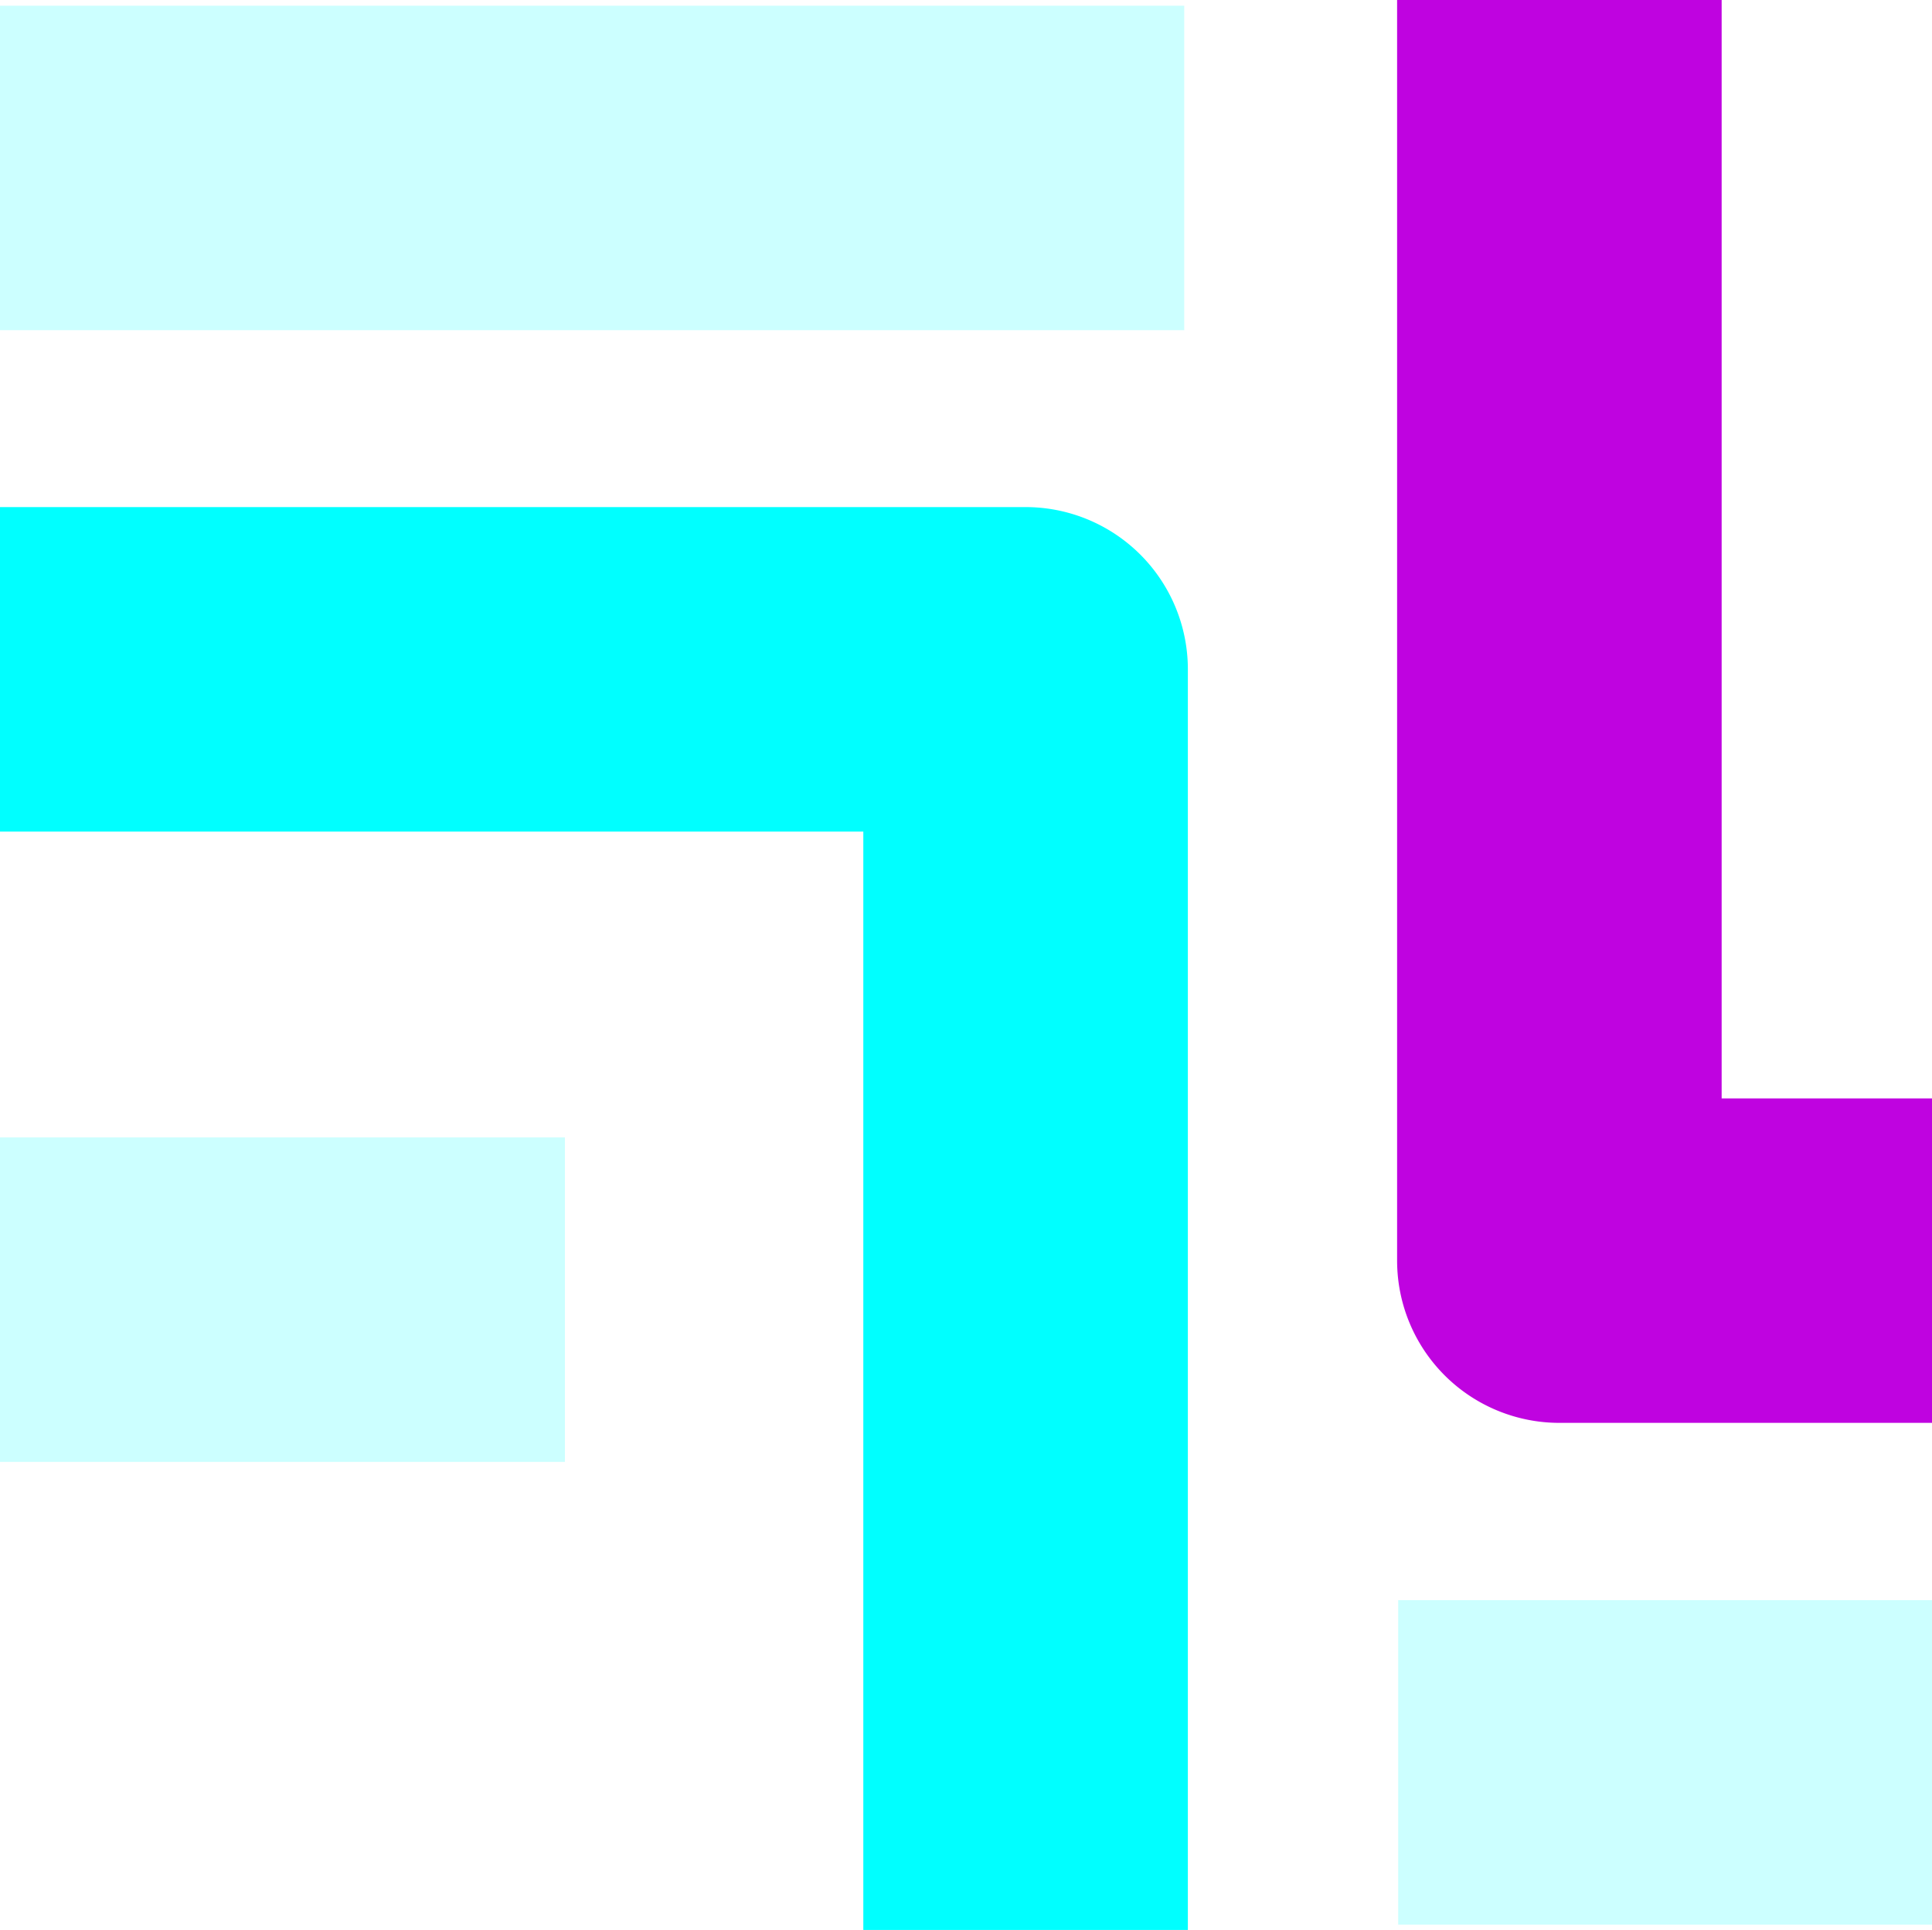
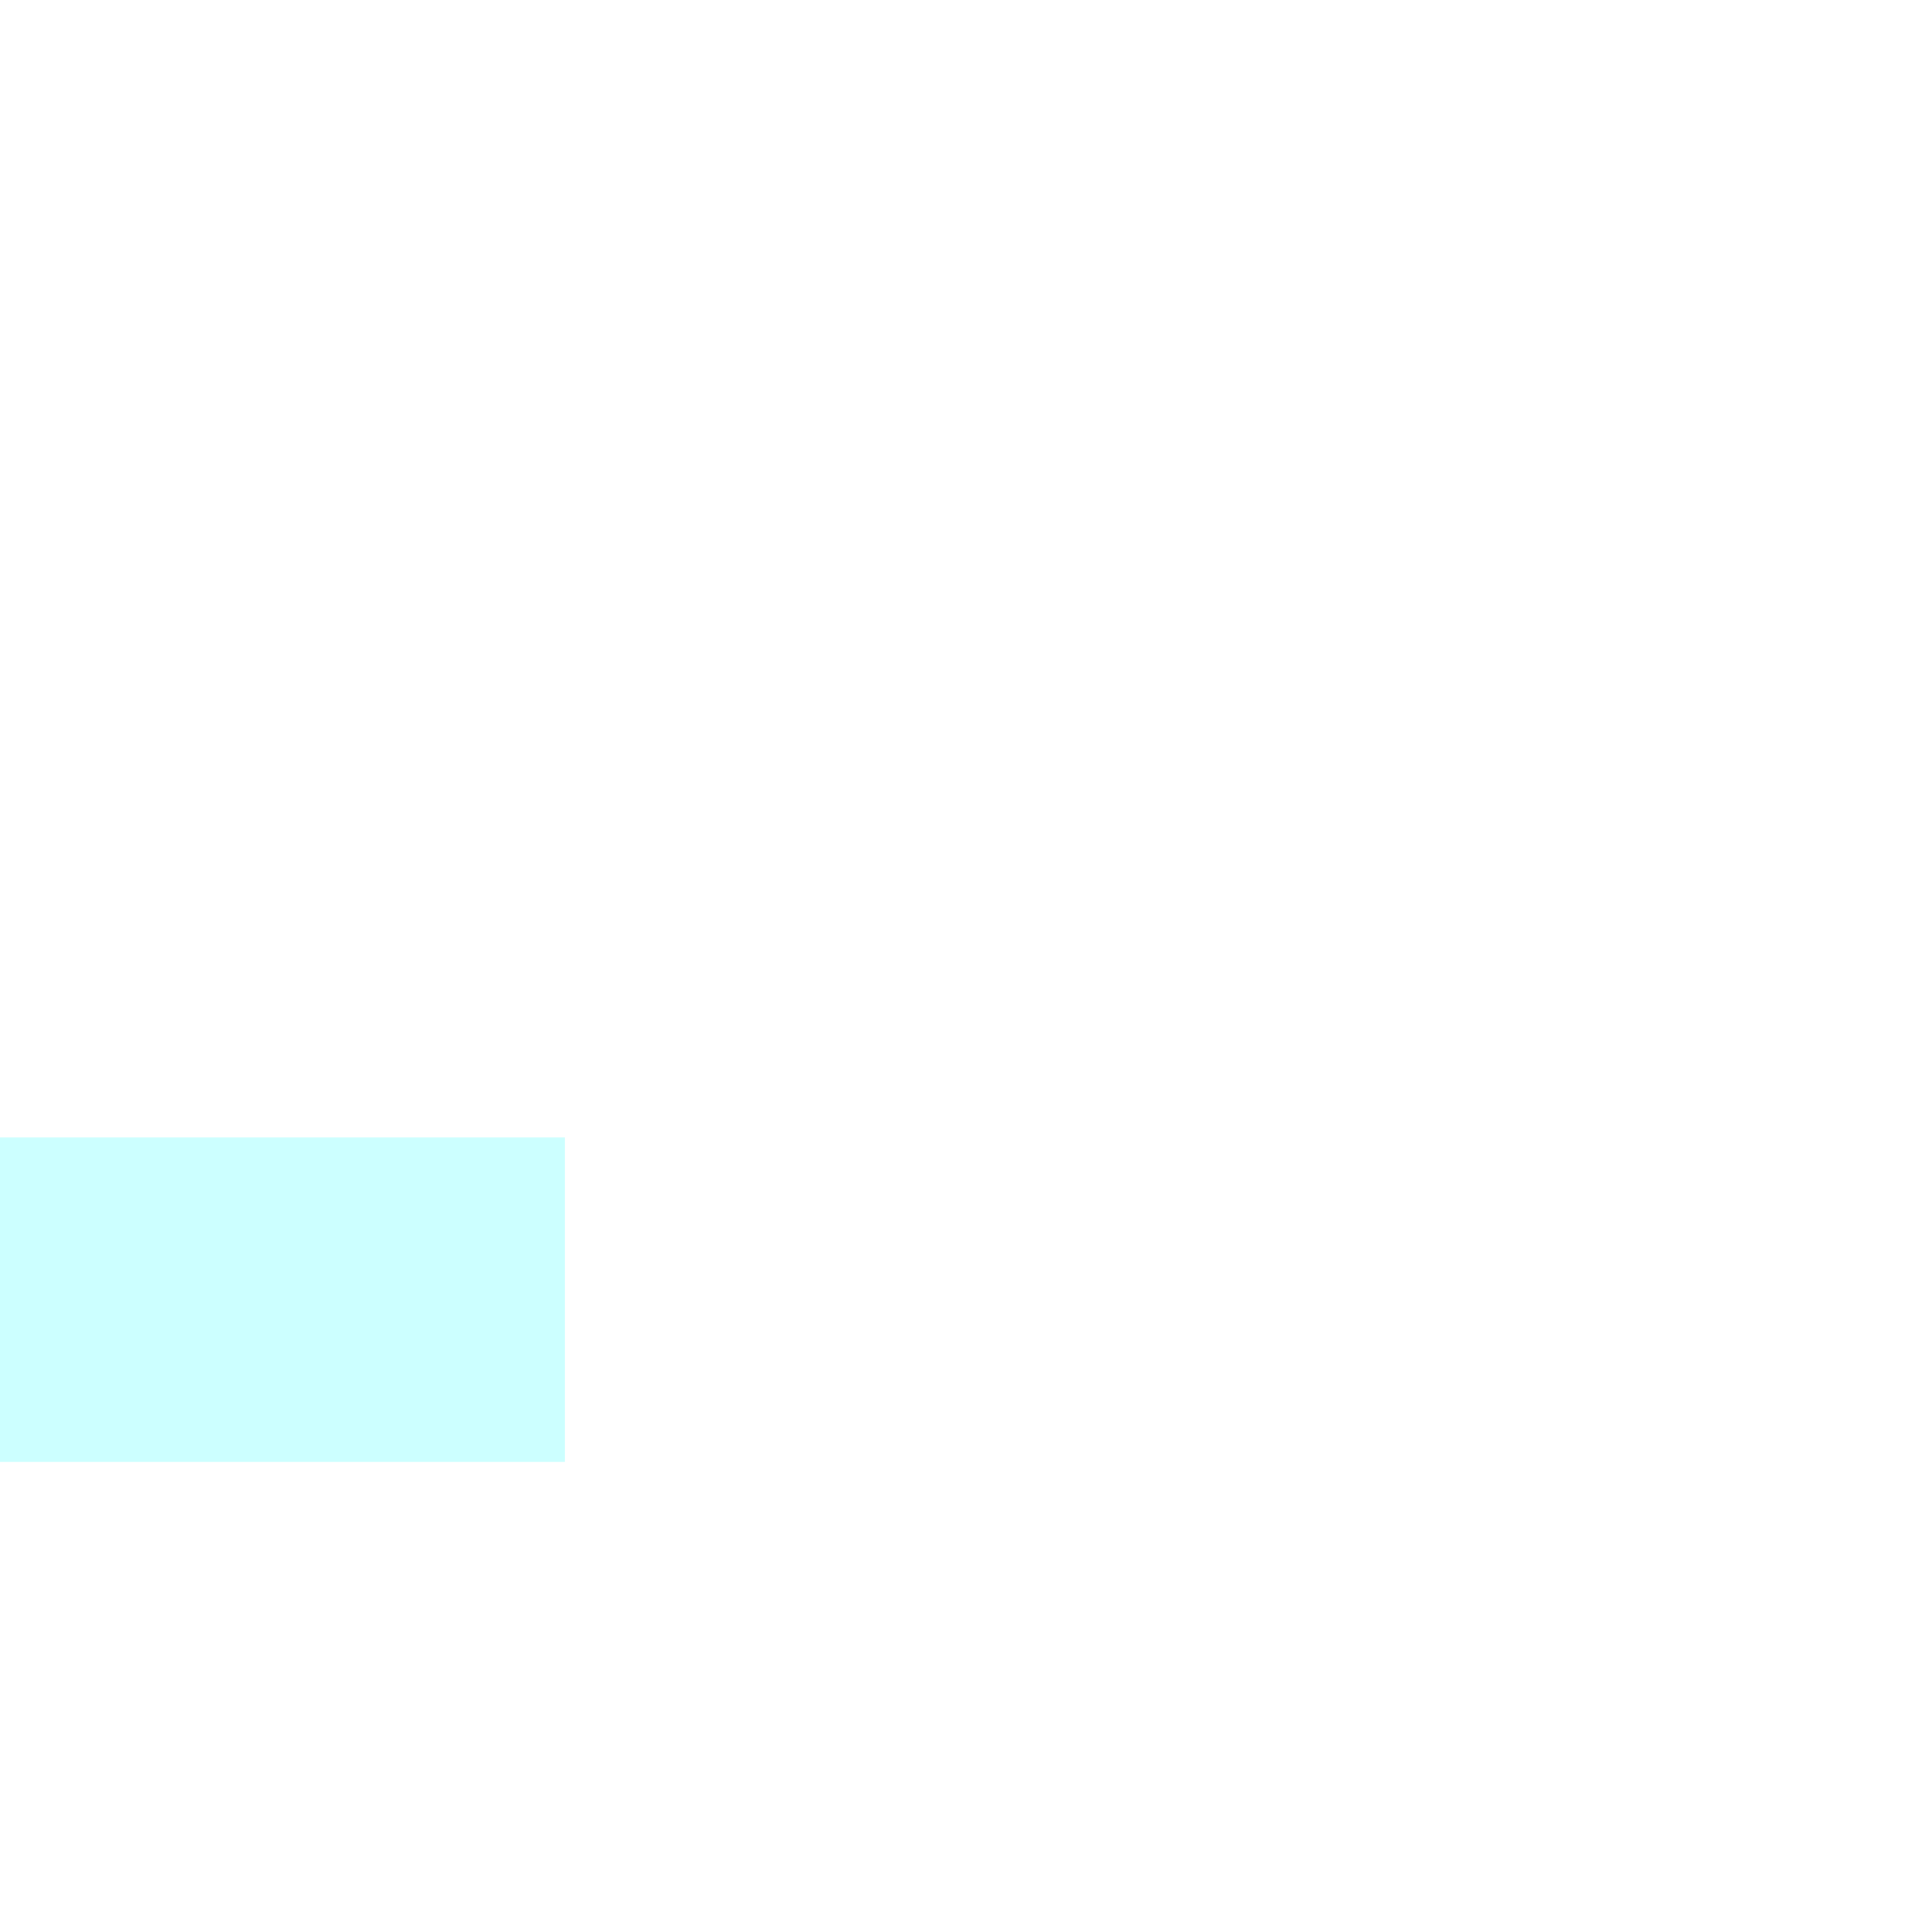
<svg xmlns="http://www.w3.org/2000/svg" id="Capa_1" data-name="Capa 1" viewBox="0 0 595.28 594.79">
  <defs>
    <style>.cls-1{fill:aqua;}.cls-2{opacity:0.2;}.cls-3{fill:#bf03e0;}</style>
  </defs>
  <title>diseno-web-abstracto</title>
-   <path class="cls-1" d="M366,594.79H266V256.28H0v-100H316a50,50,0,0,1,50,50Z" />
  <g class="cls-2">
    <rect class="cls-1" y="350.54" width="174.06" height="100" />
  </g>
  <g class="cls-2">
-     <rect class="cls-1" x="430.8" y="493.15" width="164.48" height="100" />
-   </g>
+     </g>
  <g class="cls-2">
-     <rect class="cls-1" y="1.76" width="364.88" height="100" />
-   </g>
-   <path class="cls-3" d="M595.28,438.51H480.47a50,50,0,0,1-50-50V0h100V338.51h64.81Z" />
+     </g>
</svg>